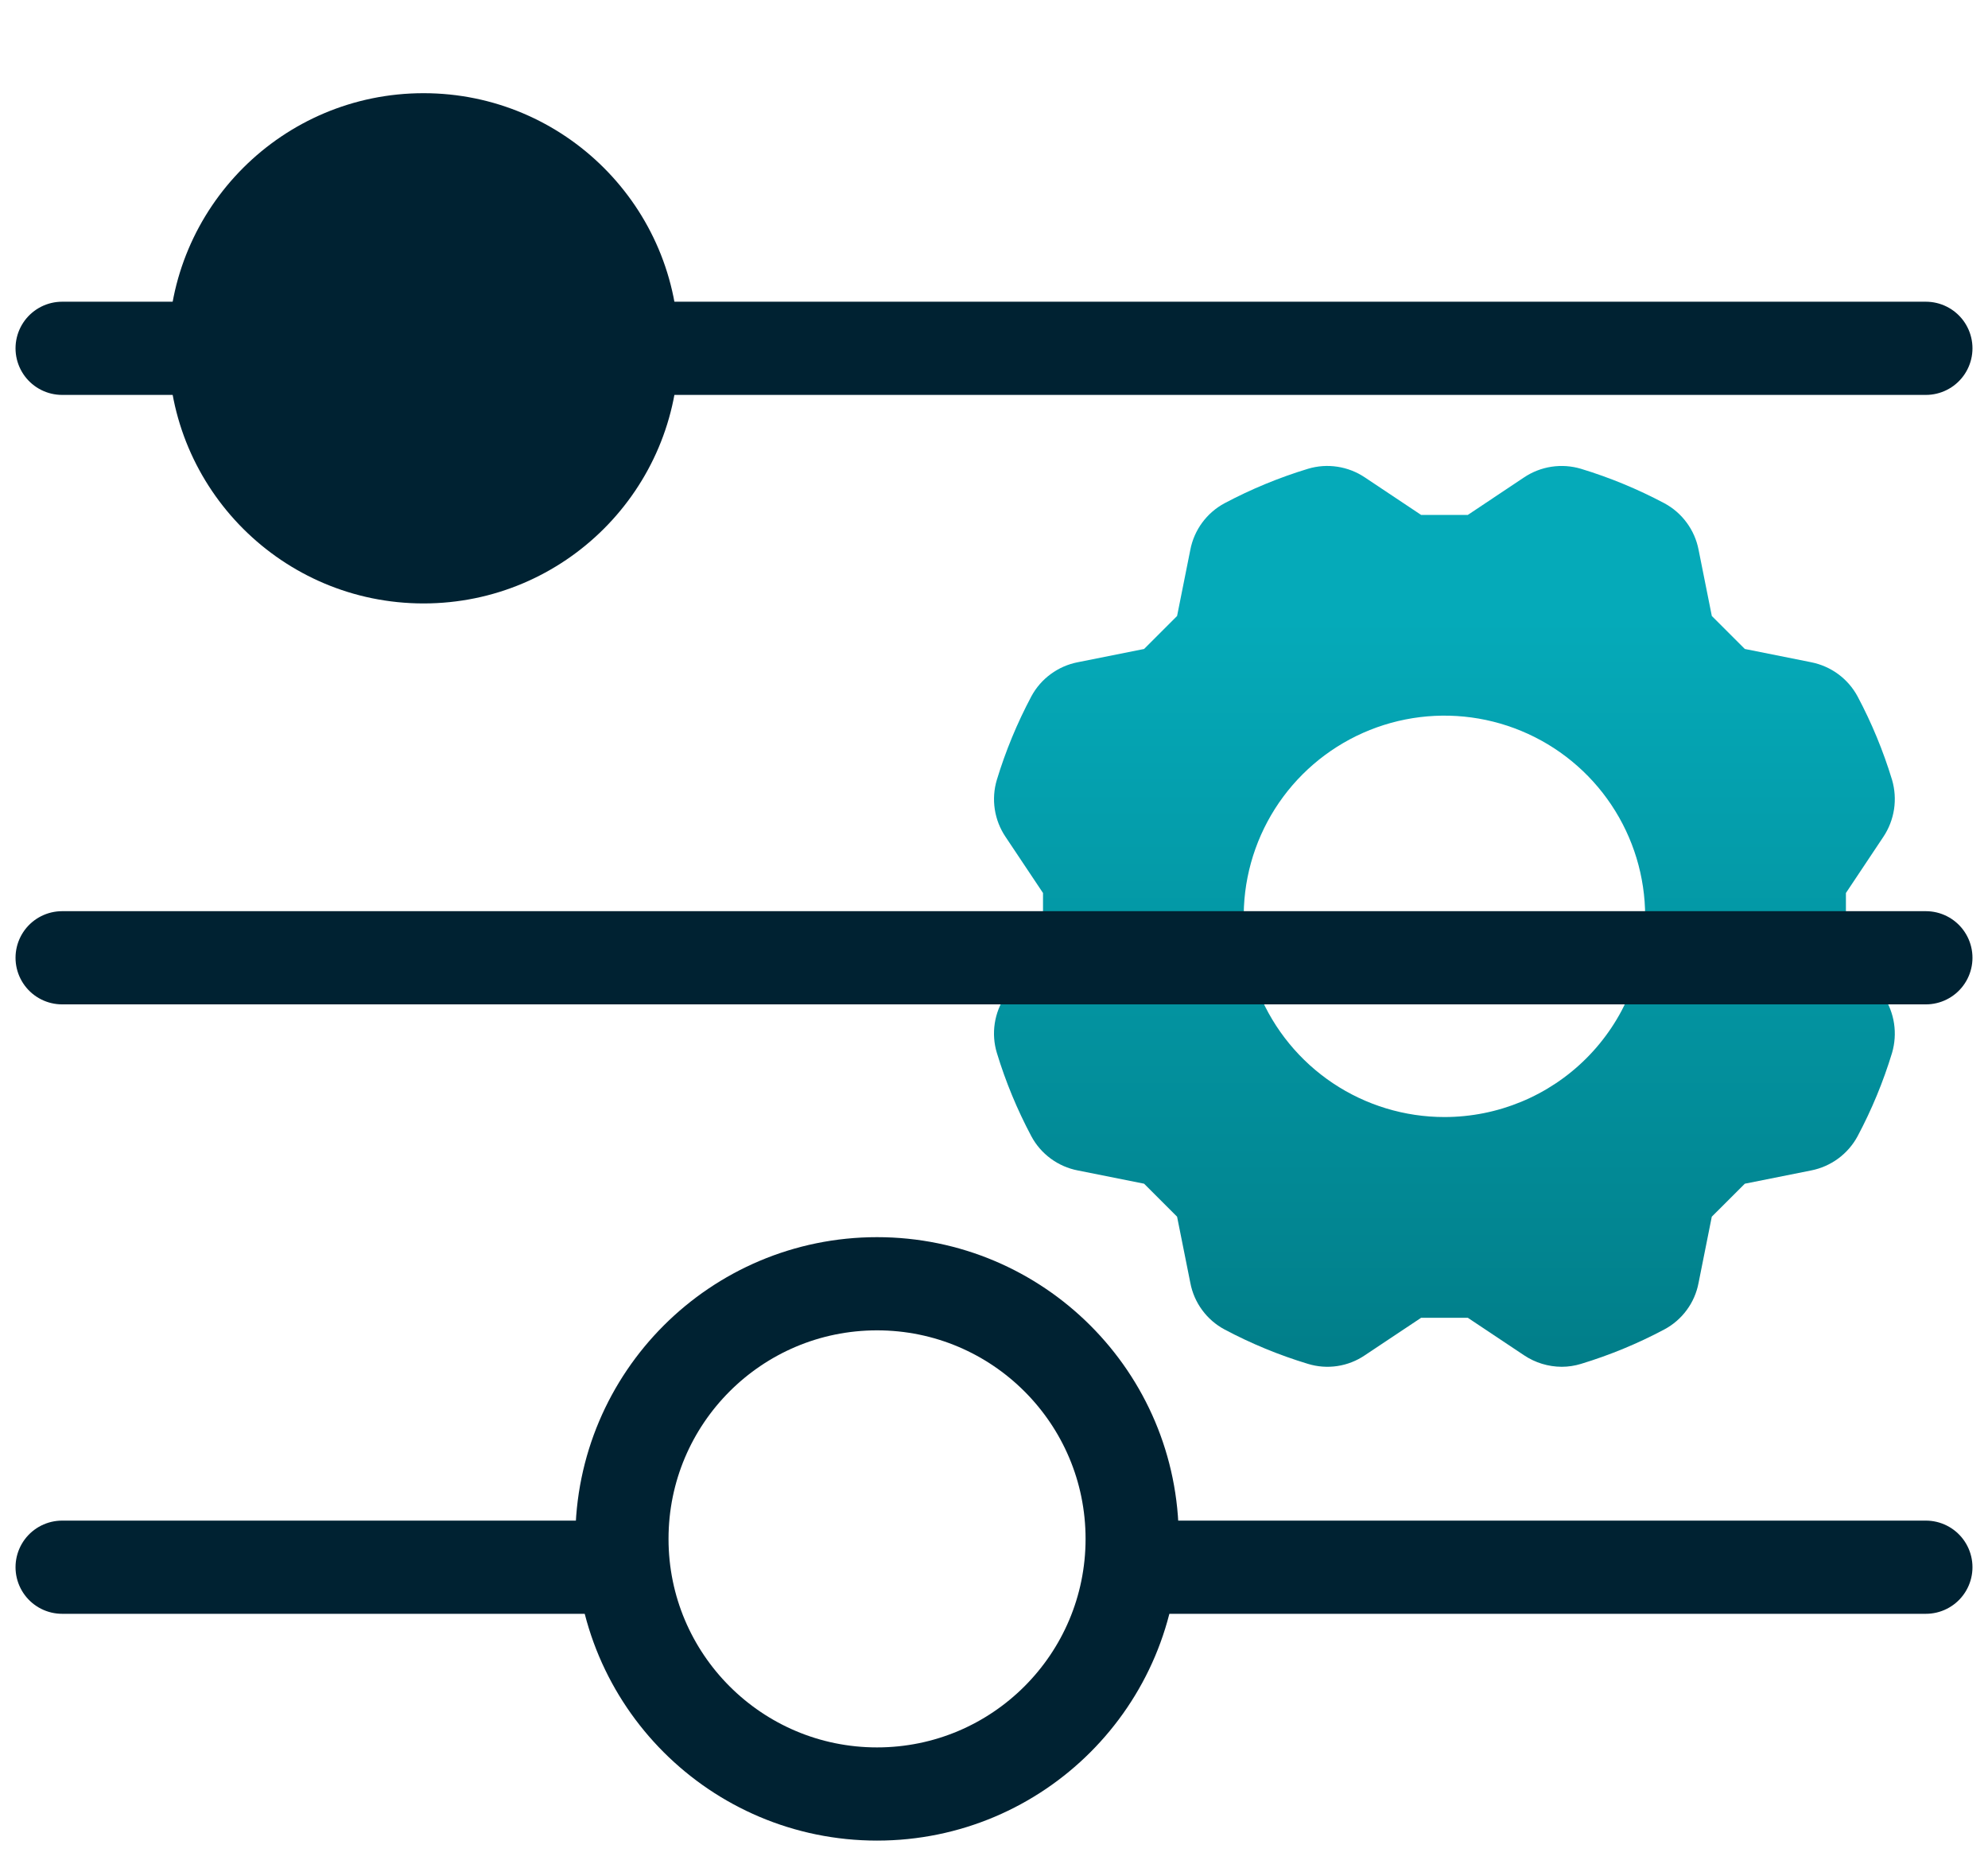
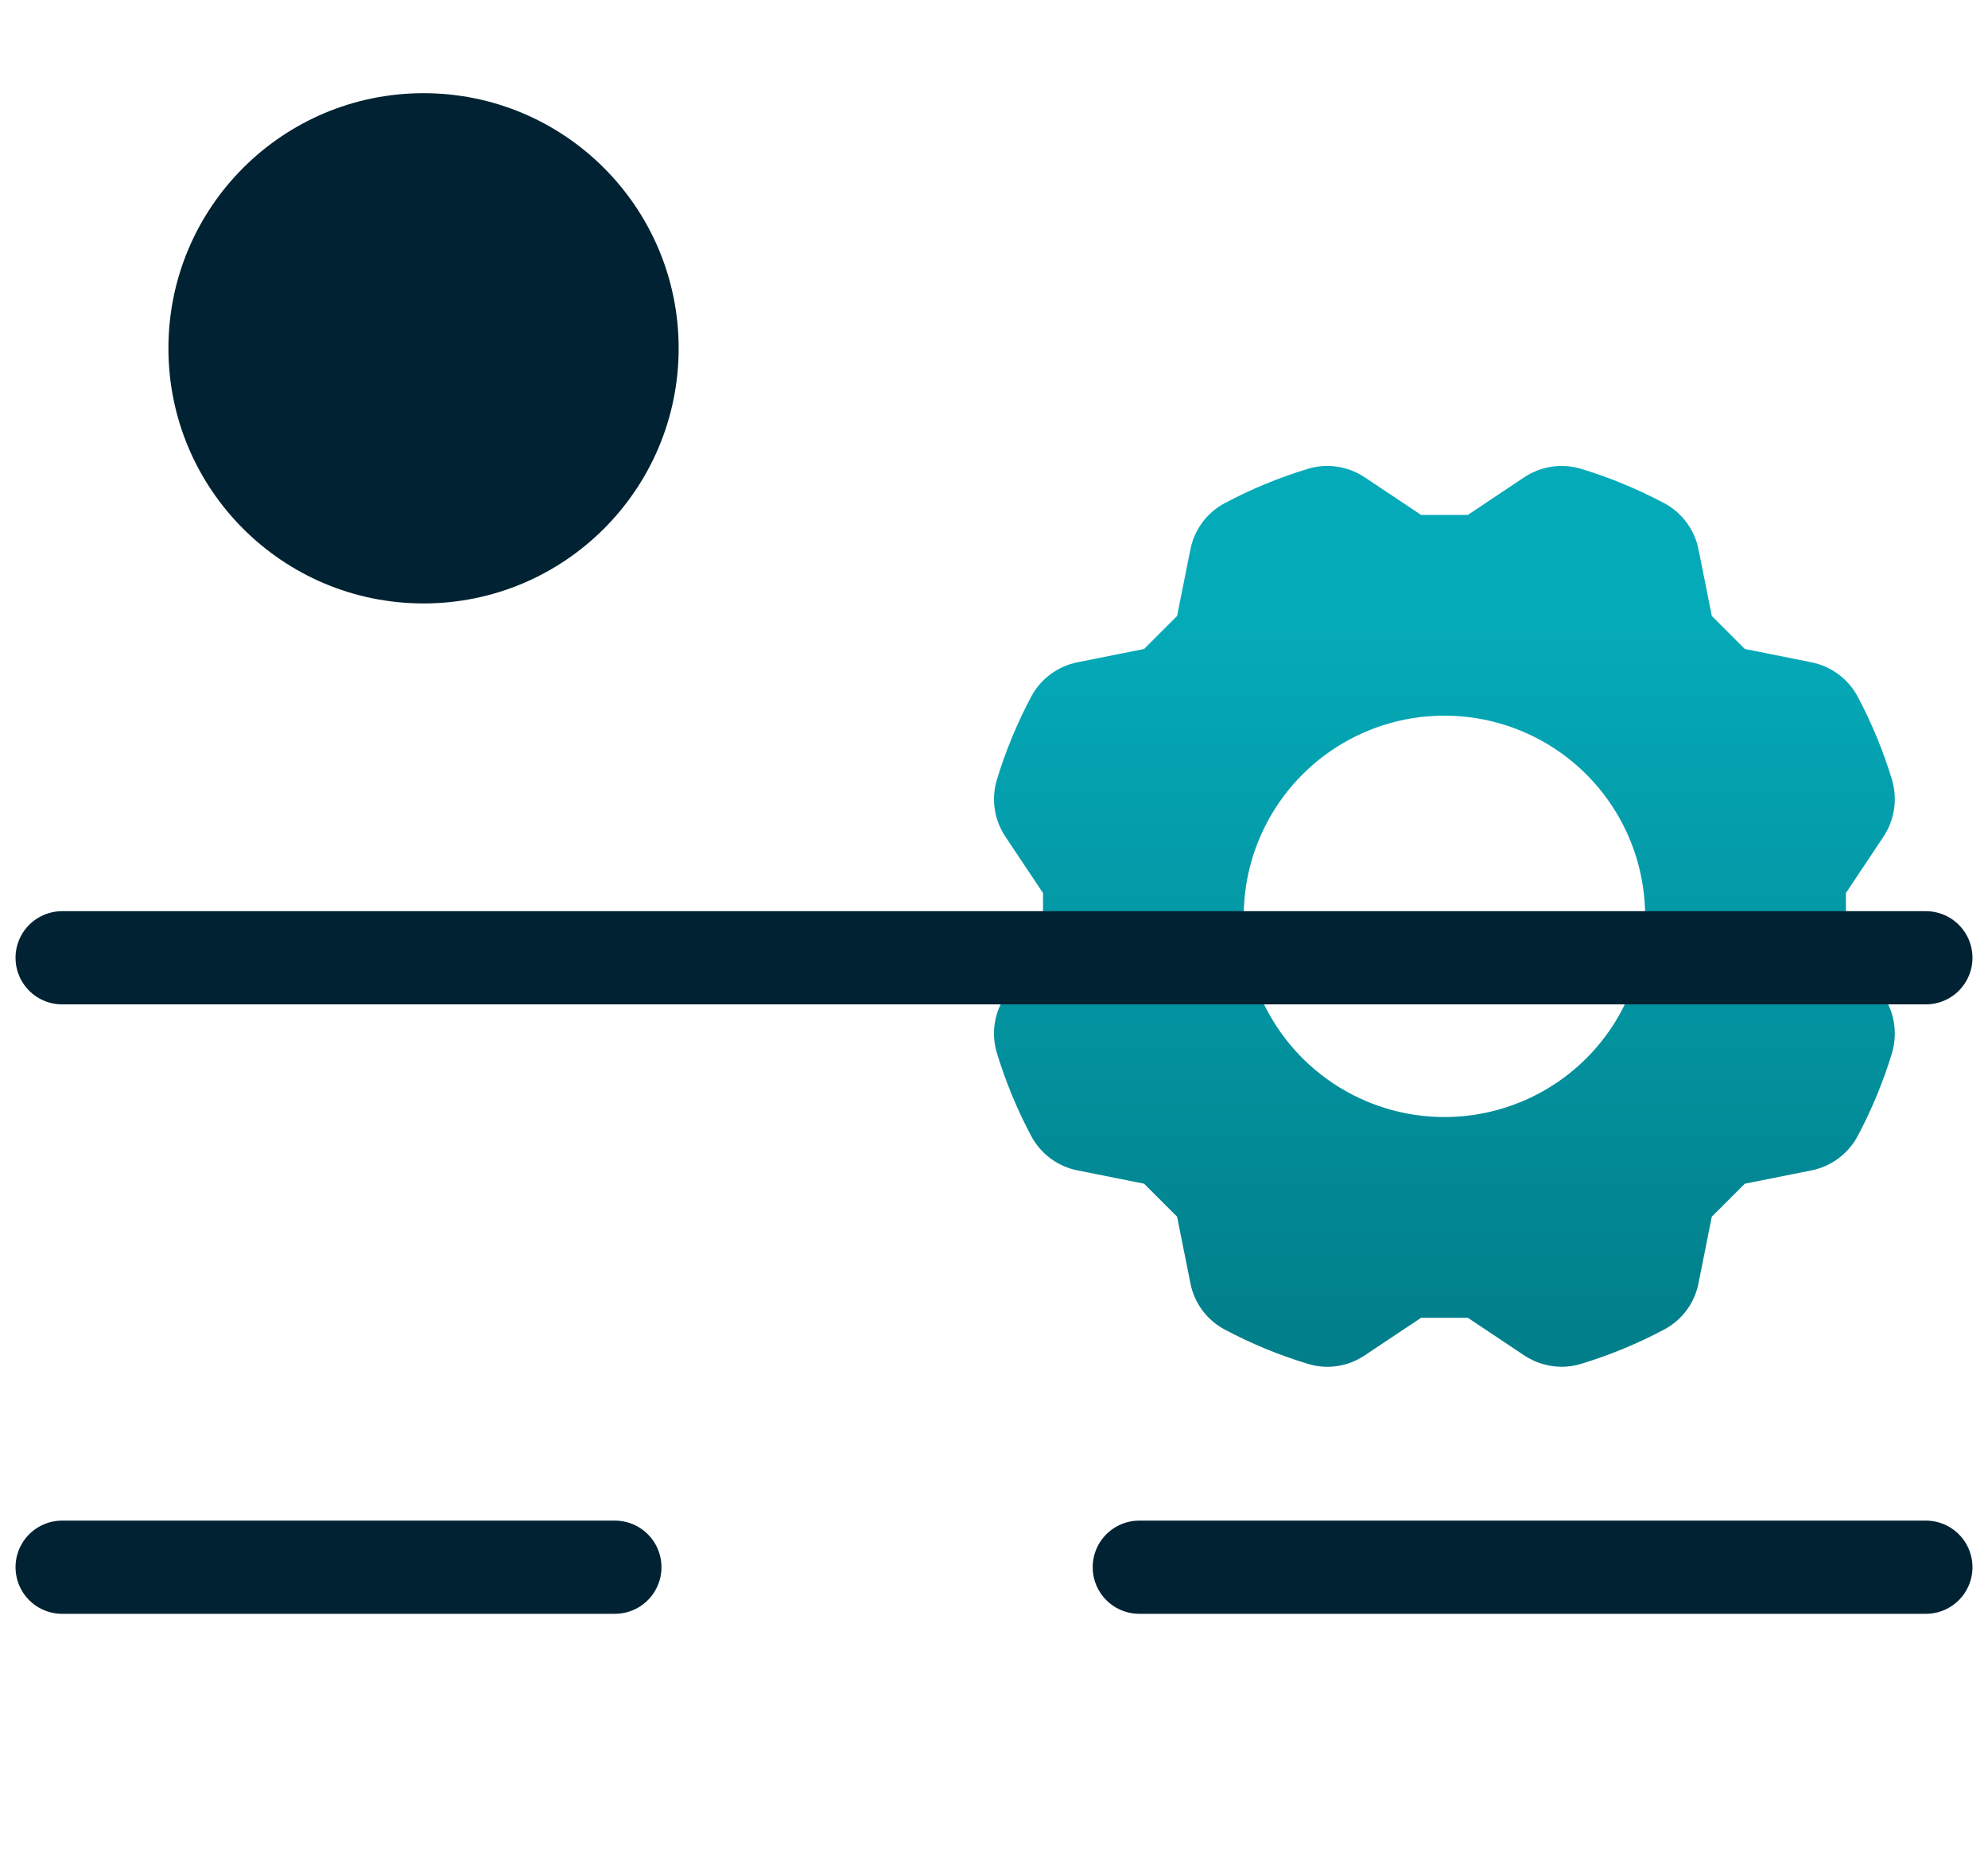
<svg xmlns="http://www.w3.org/2000/svg" width="64" height="60" viewBox="0 0 64 60" fill="none">
  <path d="M60.632 32.06L59.426 30.25V28.748L60.631 26.94C60.809 26.674 60.926 26.371 60.975 26.053C61.023 25.736 61.001 25.412 60.911 25.104C60.628 24.175 60.257 23.275 59.8 22.417C59.648 22.135 59.435 21.891 59.177 21.701C58.918 21.511 58.621 21.381 58.307 21.319L56.172 20.892L55.109 19.83L54.682 17.695C54.621 17.381 54.491 17.083 54.3 16.825C54.11 16.566 53.865 16.353 53.582 16.201C52.725 15.746 51.826 15.374 50.898 15.092C50.59 15 50.266 14.977 49.949 15.025C49.631 15.073 49.328 15.191 49.062 15.37L47.253 16.577H45.751L43.941 15.37C43.675 15.191 43.372 15.073 43.055 15.025C42.738 14.976 42.414 14.999 42.106 15.092C41.177 15.374 40.277 15.746 39.419 16.202C39.137 16.354 38.892 16.567 38.702 16.825C38.512 17.083 38.382 17.381 38.321 17.695L37.894 19.83L36.832 20.892L34.695 21.319C34.38 21.38 34.083 21.511 33.825 21.701C33.566 21.891 33.354 22.136 33.202 22.418C32.746 23.276 32.374 24.175 32.092 25.103C31.999 25.411 31.977 25.735 32.025 26.052C32.073 26.369 32.191 26.672 32.37 26.938L33.578 28.748V30.25L32.369 32.061C32.19 32.327 32.072 32.63 32.024 32.947C31.976 33.264 31.999 33.588 32.092 33.895C32.374 34.823 32.746 35.721 33.202 36.578C33.353 36.861 33.566 37.106 33.825 37.297C34.083 37.487 34.38 37.618 34.696 37.679L36.832 38.106L37.894 39.168L38.321 41.301C38.381 41.617 38.511 41.915 38.701 42.173C38.891 42.432 39.136 42.645 39.419 42.797C40.276 43.253 41.175 43.624 42.104 43.905C42.412 44 42.736 44.024 43.054 43.976C43.372 43.928 43.675 43.809 43.941 43.628L45.751 42.422H47.253L49.062 43.628C49.421 43.869 49.843 43.998 50.275 44C50.486 44 50.696 43.968 50.898 43.906C51.826 43.624 52.725 43.253 53.581 42.797C53.864 42.646 54.11 42.433 54.3 42.175C54.491 41.917 54.621 41.619 54.681 41.304L55.108 39.168L56.172 38.106L58.308 37.679C58.622 37.617 58.92 37.486 59.178 37.296C59.436 37.106 59.649 36.861 59.801 36.579C60.257 35.722 60.629 34.823 60.911 33.895C61.001 33.587 61.023 33.263 60.975 32.946C60.927 32.629 60.81 32.327 60.632 32.06ZM46.501 35.96C45.223 35.96 43.974 35.581 42.911 34.871C41.849 34.161 41.02 33.152 40.531 31.972C40.042 30.791 39.914 29.492 40.163 28.239C40.413 26.985 41.028 25.834 41.932 24.93C42.836 24.027 43.987 23.411 45.241 23.162C46.494 22.913 47.793 23.041 48.974 23.53C50.155 24.019 51.164 24.847 51.874 25.91C52.584 26.972 52.963 28.221 52.963 29.499C52.963 31.213 52.282 32.856 51.071 34.068C49.859 35.28 48.215 35.96 46.501 35.96Z" fill="url(#paint0_linear)" />
-   <path d="M62 11.213H2" stroke="#002232" stroke-width="3" stroke-linecap="round" stroke-linejoin="round" />
  <path d="M62 30.833H2" stroke="#002232" stroke-width="3" stroke-linecap="round" stroke-linejoin="round" />
  <path d="M62 50.452L36.677 50.452M2 50.452L19.795 50.452" stroke="#002232" stroke-width="3" stroke-linecap="round" stroke-linejoin="round" />
  <circle cx="13.635" cy="11.213" r="8.213" fill="#002232" />
-   <circle cx="28.235" cy="49.54" r="8.213" stroke="#002232" stroke-width="3" />
  <defs>
    <linearGradient id="paint0_linear" x1="46.5" y1="15" x2="46.5" y2="49.8" gradientUnits="userSpaceOnUse">
      <stop offset="0.142" stop-color="#05AAB9" />
      <stop offset="1" stop-color="#00737D" />
    </linearGradient>
  </defs>
</svg>